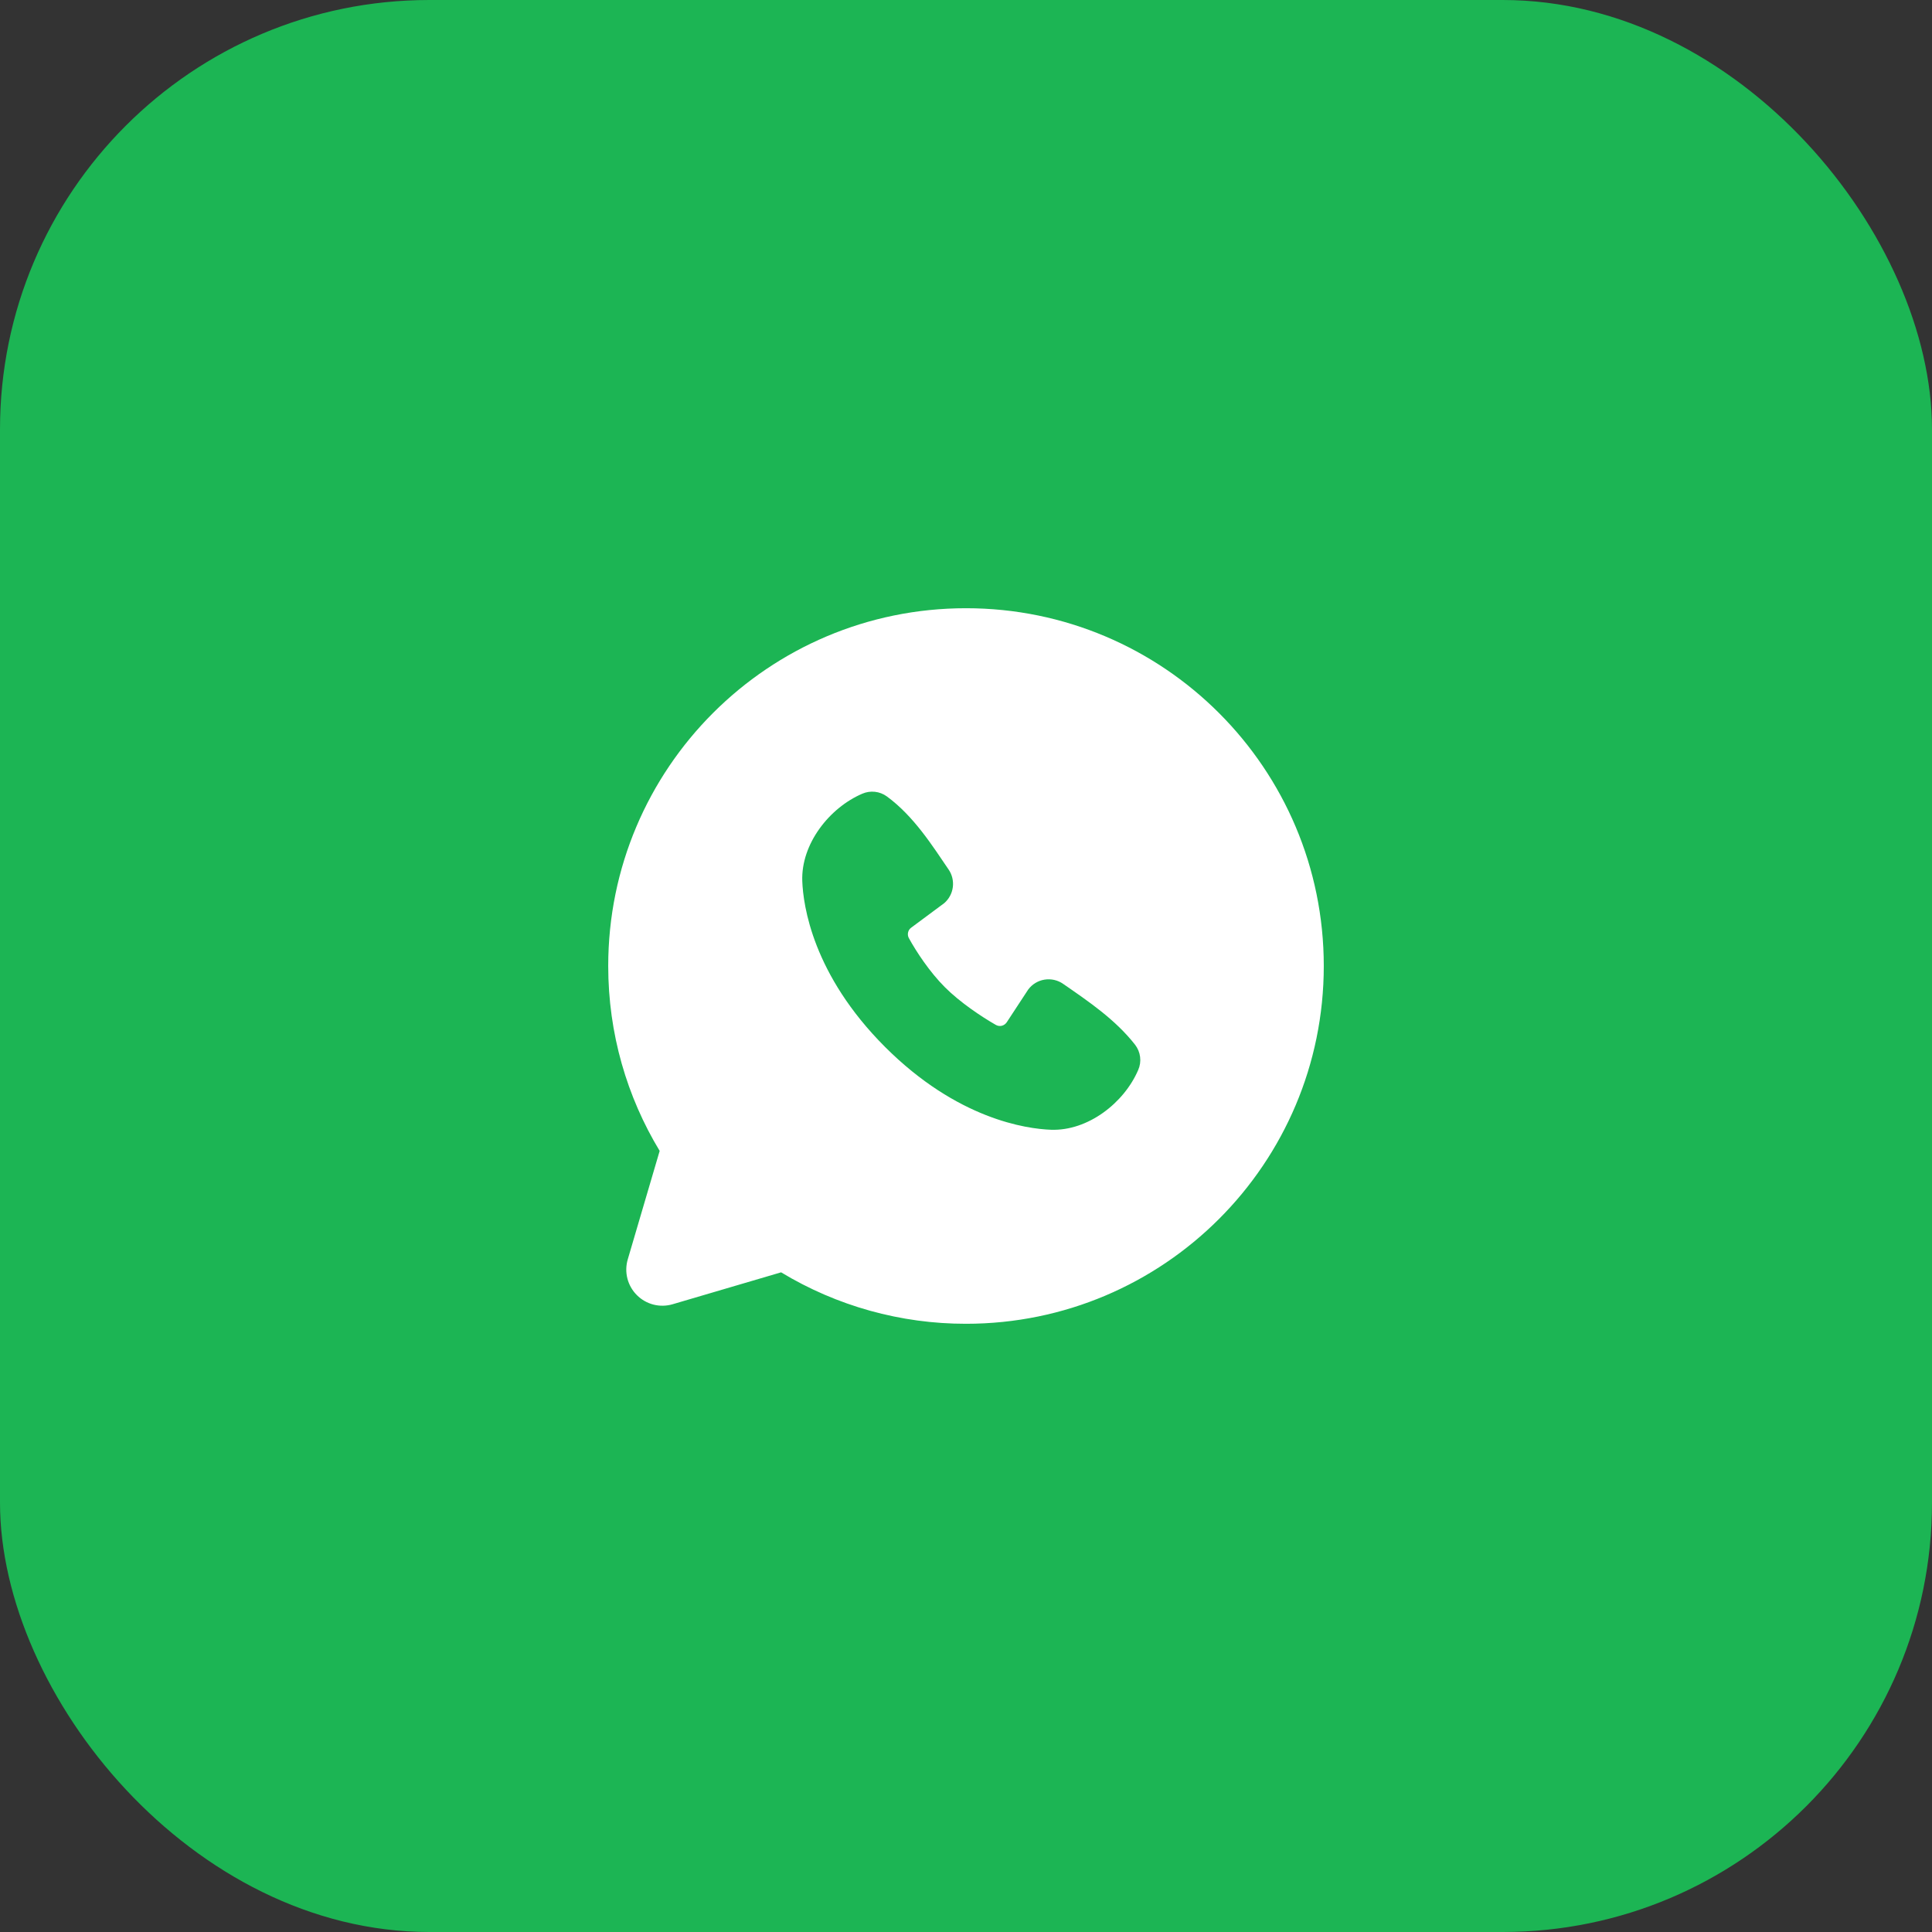
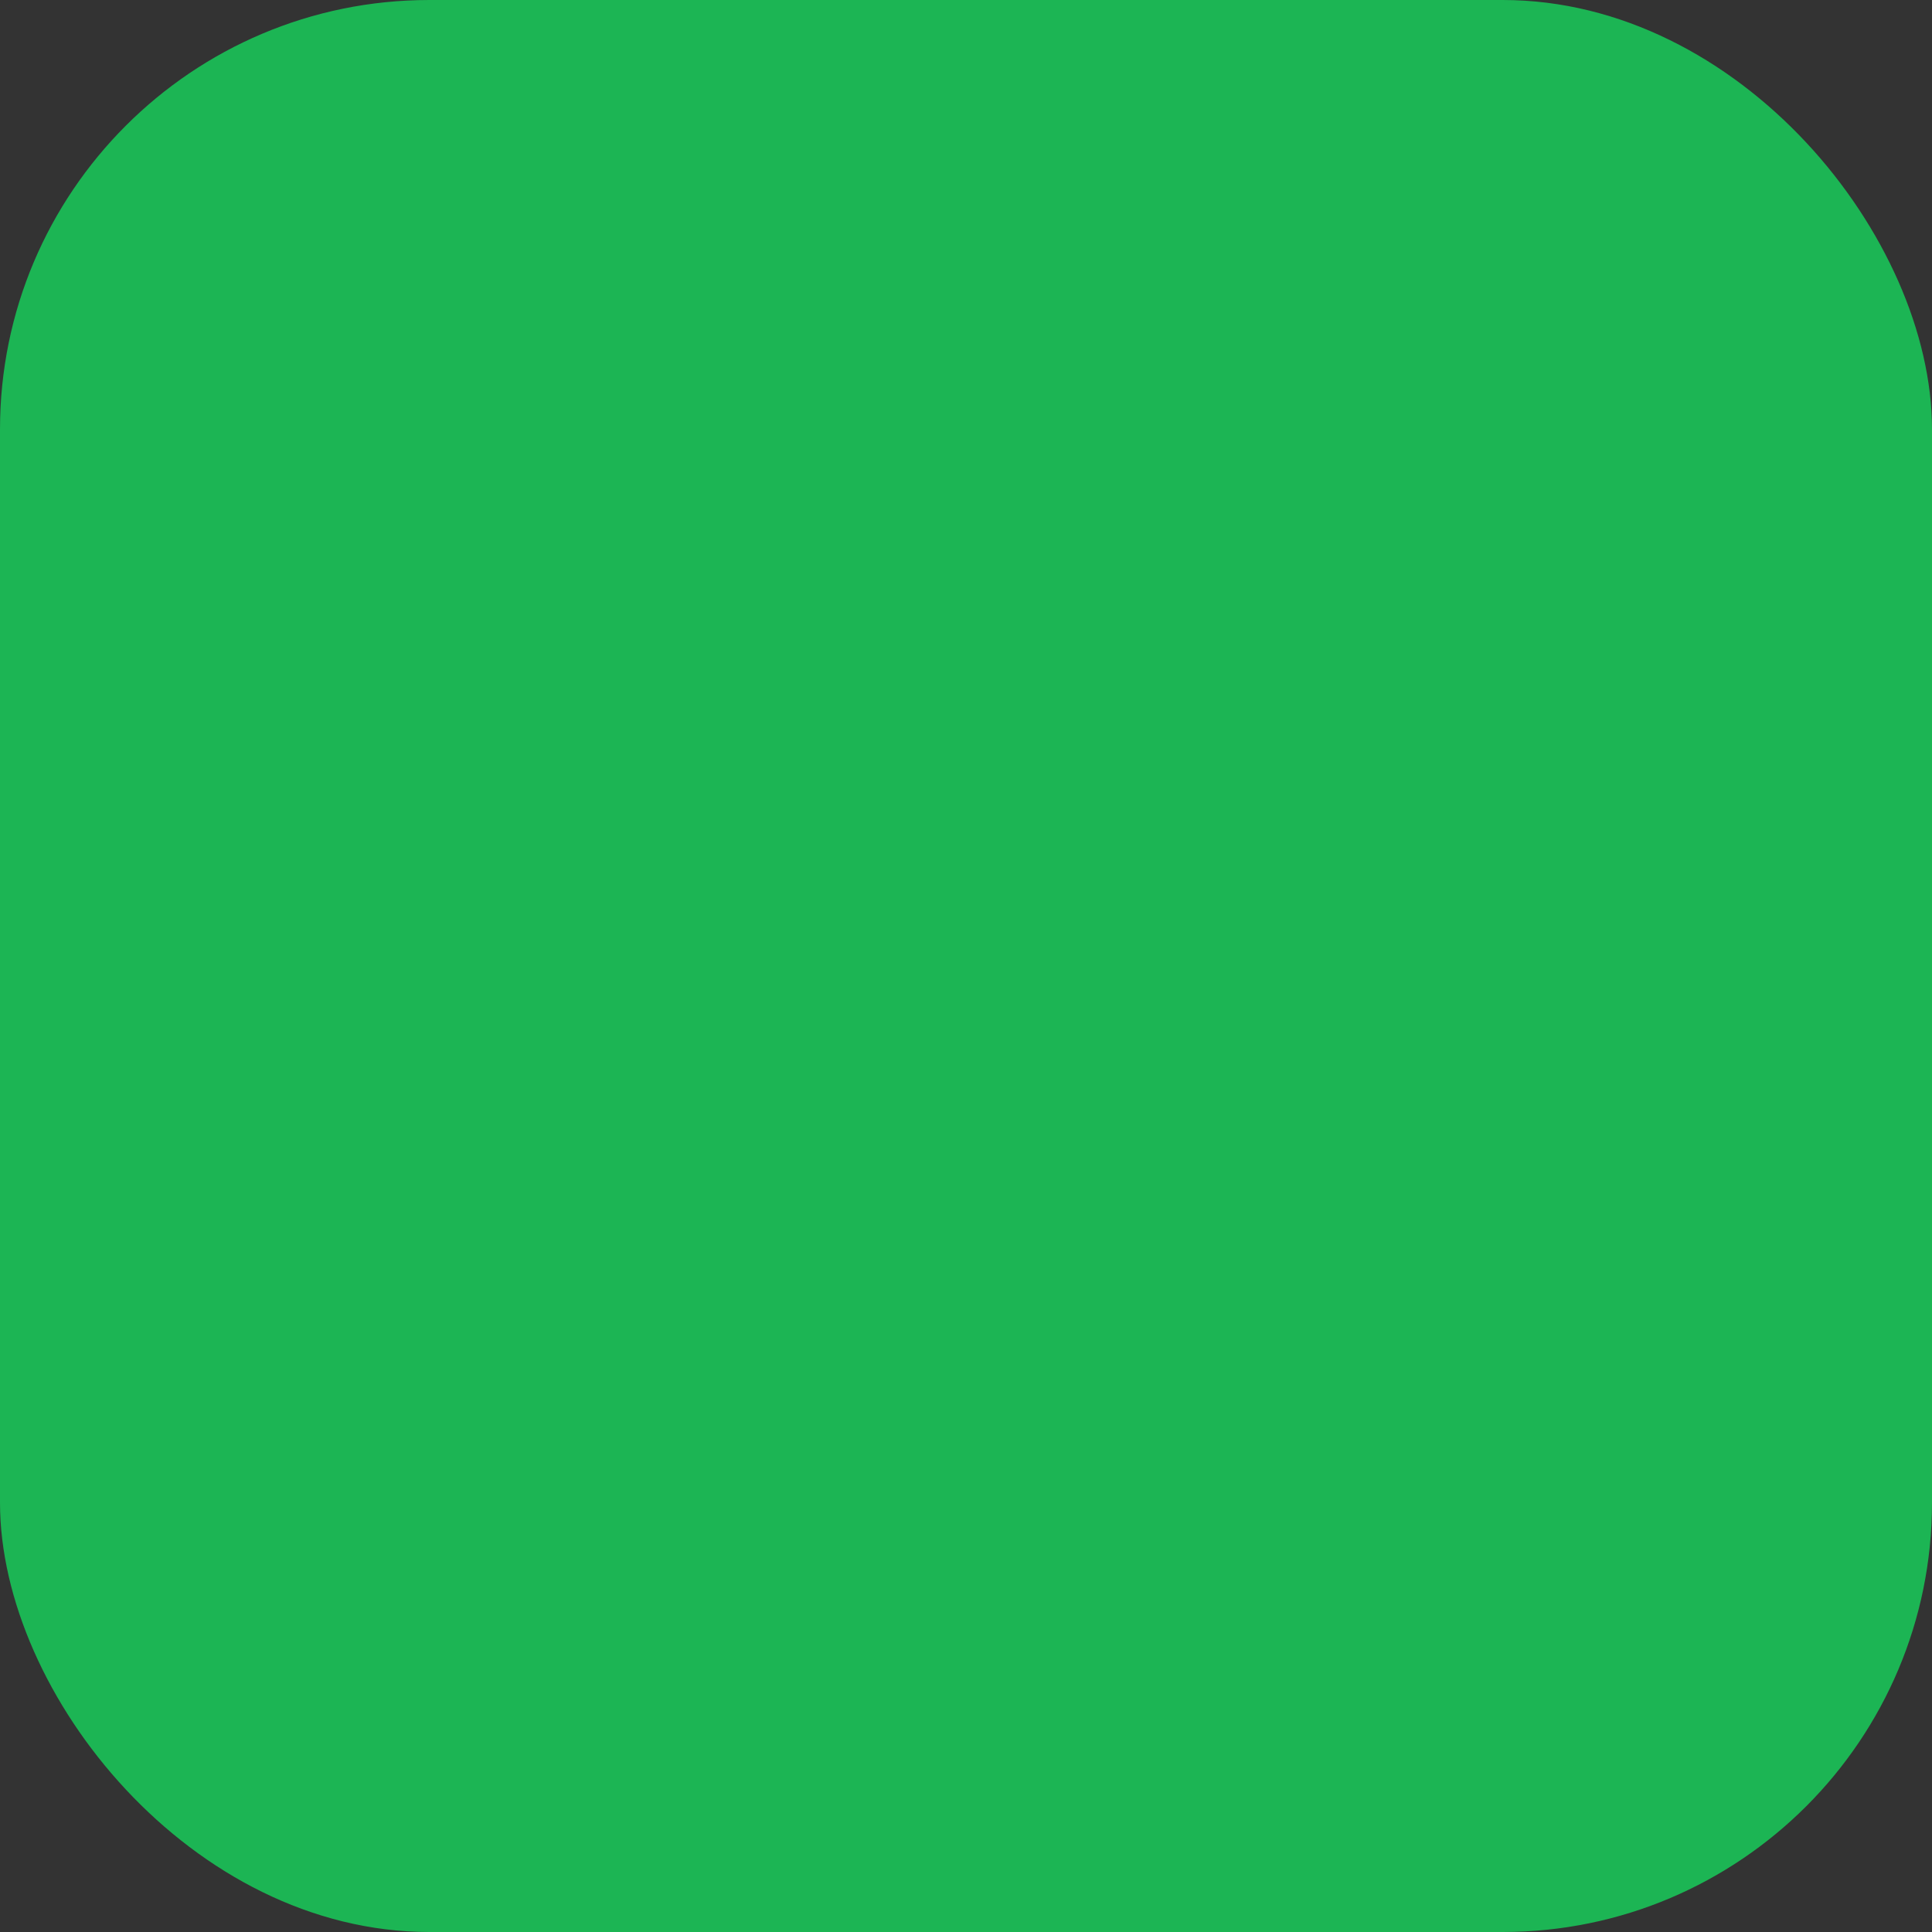
<svg xmlns="http://www.w3.org/2000/svg" width="54" height="54" viewBox="0 0 54 54" fill="none">
  <rect x="0" y="0" width="54" height="54" fill="#333333" stroke="none" />
  <rect width="54" height="54" rx="12" fill="#1CB554" />
  <g clip-path="url(#clip0_1378_992)">
-     <path fill-rule="evenodd" clip-rule="evenodd" d="M27 17C21.477 17 17 21.477 17 27C17 28.89 17.525 30.66 18.438 32.168L17.546 35.2C17.495 35.374 17.491 35.559 17.536 35.735C17.581 35.91 17.672 36.071 17.801 36.199C17.929 36.328 18.09 36.419 18.265 36.464C18.441 36.509 18.626 36.505 18.8 36.454L21.832 35.562C23.391 36.505 25.178 37.002 27 37C32.523 37 37 32.523 37 27C37 21.477 32.523 17 27 17ZM24.738 29.263C26.761 31.285 28.692 31.552 29.374 31.577C30.411 31.615 31.421 30.823 31.814 29.904C31.864 29.79 31.882 29.664 31.866 29.541C31.851 29.417 31.802 29.3 31.726 29.201C31.178 28.501 30.437 27.998 29.713 27.498C29.562 27.393 29.376 27.352 29.195 27.381C29.013 27.41 28.85 27.509 28.74 27.656L28.14 28.571C28.108 28.62 28.059 28.655 28.003 28.67C27.946 28.684 27.886 28.676 27.835 28.647C27.428 28.414 26.835 28.018 26.409 27.592C25.983 27.166 25.611 26.6 25.402 26.219C25.376 26.171 25.369 26.114 25.381 26.061C25.393 26.007 25.424 25.96 25.469 25.928L26.393 25.242C26.525 25.127 26.61 24.968 26.632 24.795C26.654 24.622 26.612 24.446 26.513 24.302C26.065 23.646 25.543 22.812 24.786 22.259C24.688 22.188 24.574 22.144 24.454 22.131C24.334 22.118 24.213 22.136 24.102 22.184C23.182 22.578 22.386 23.588 22.424 24.627C22.449 25.309 22.716 27.24 24.738 29.263Z" fill="white" />
-   </g>
+     </g>
  <defs>
    <clipPath id="clip0_1378_992">
      <rect width="24" height="24" fill="white" transform="translate(15 15)" />
    </clipPath>
  </defs>
</svg>